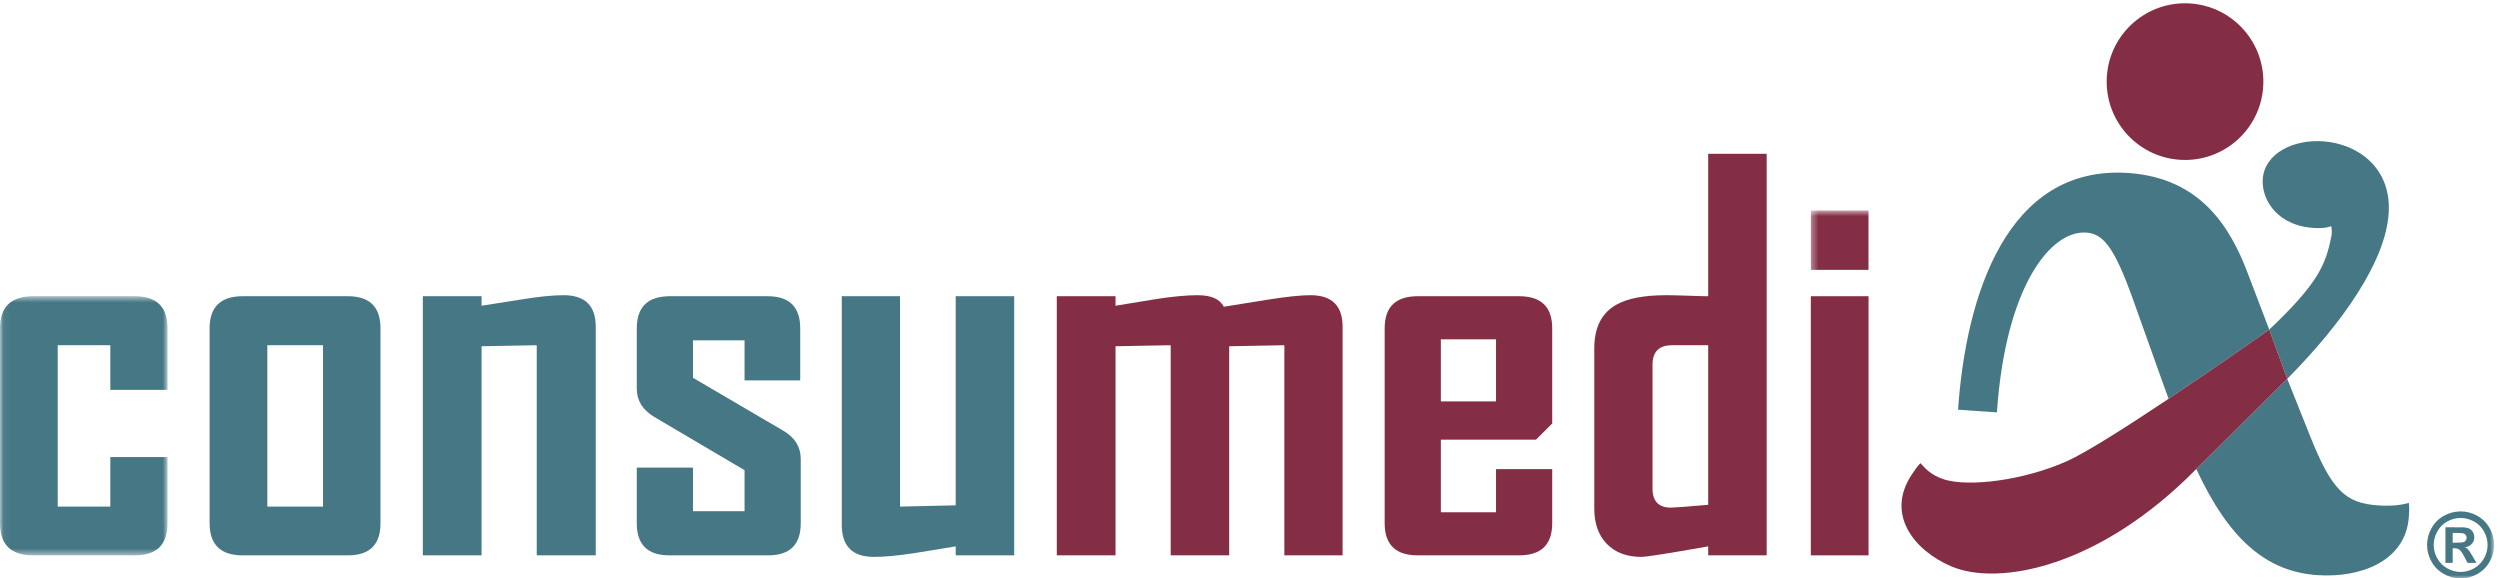
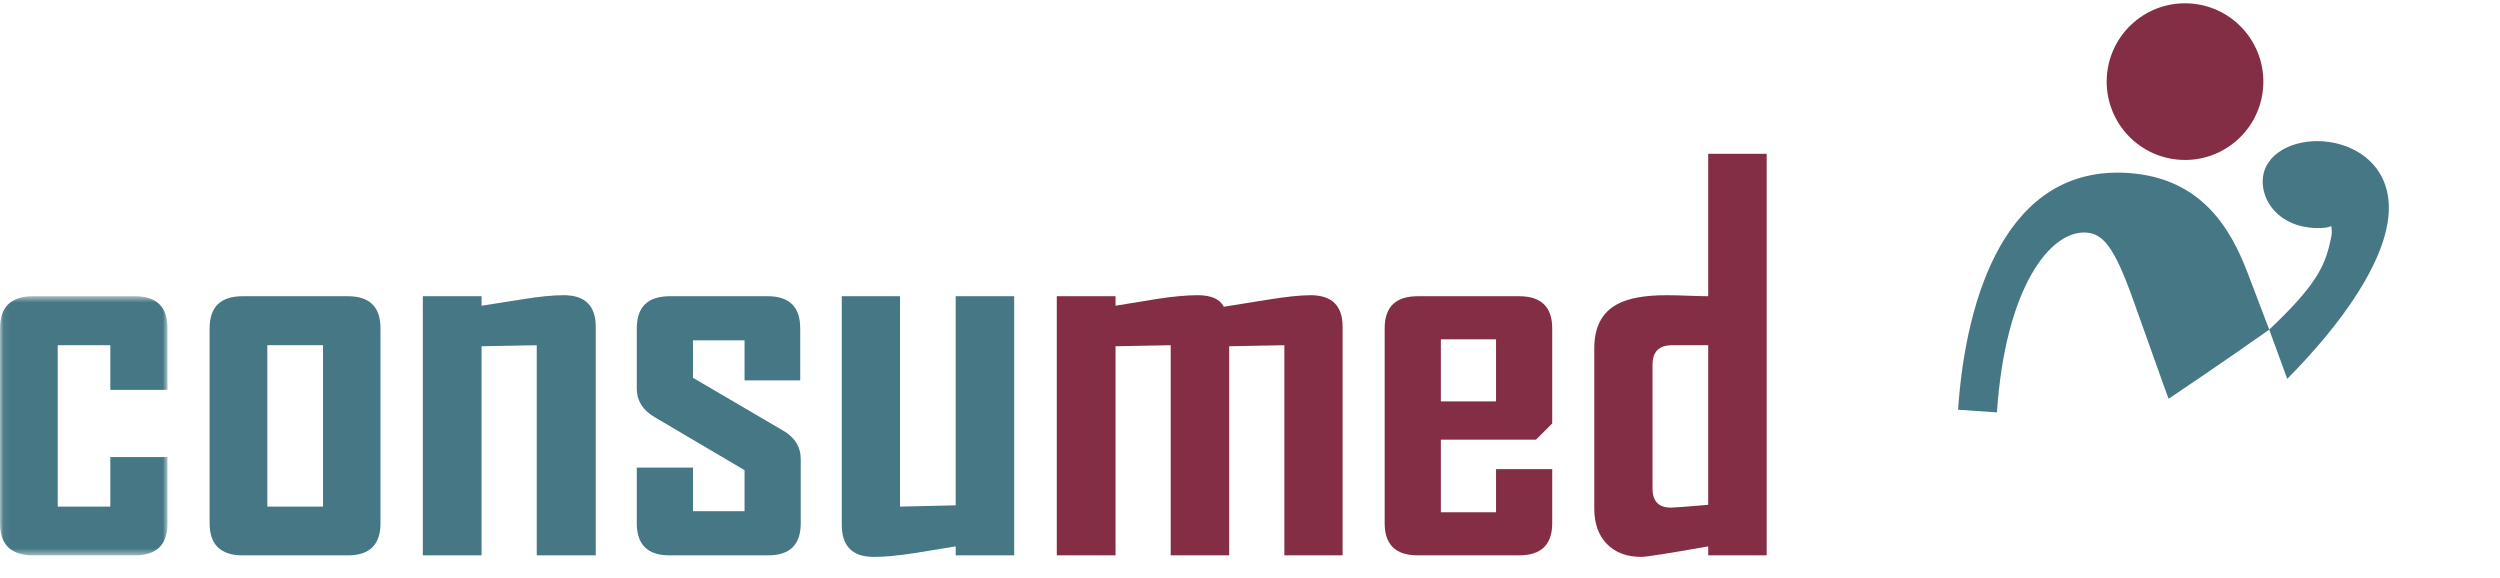
<svg xmlns="http://www.w3.org/2000/svg" xmlns:xlink="http://www.w3.org/1999/xlink" width="376px" height="87px" viewBox="0 0 376 87" version="1.1">
  <title>Consumedix vector cmyk</title>
  <defs>
    <polygon id="path-1" points="0.06 0.552 25.197 0.552 25.197 39.525 0.06 39.525" />
-     <polygon id="path-3" points="0.358 0.658 103.116 0.658 103.116 56 0.358 56" />
  </defs>
  <g id="Page-1" stroke="none" stroke-width="1" fill="none" fill-rule="evenodd">
    <g id="Homepage-1366px" transform="translate(-531, -1701)">
      <g id="Consumedix-vector-cmyk" transform="translate(531, 1701)">
        <g id="Group-3" transform="translate(0, 44)">
          <mask id="mask-2" fill="white">
            <use xlink:href="#path-1" />
          </mask>
          <g id="Clip-2" />
          <path d="M25.197,34.702 C25.197,37.918 23.563,39.525 20.297,39.525 L4.978,39.525 C1.66,39.525 0,37.918 0,34.702 L0,5.375 C0,2.16 1.66,0.552 4.978,0.552 L20.297,0.552 C23.563,0.552 25.197,2.16 25.197,5.375 L25.197,14.636 L16.593,14.636 L16.593,7.922 L8.682,7.922 L8.682,32.193 L16.593,32.193 L16.593,24.746 L25.197,24.746 L25.197,34.702" id="Fill-1" fill="#467784" mask="url(#mask-2)" />
        </g>
        <path d="M40.208,76.193 L48.582,76.193 L48.582,51.922 L40.208,51.922 L40.208,76.193 Z M57.225,78.702 C57.225,81.918 55.592,83.525 52.325,83.525 L36.504,83.525 C33.185,83.525 31.526,81.918 31.526,78.702 L31.526,49.375 C31.526,46.16 33.185,44.552 36.504,44.552 L52.325,44.552 C55.592,44.552 57.225,46.16 57.225,49.375 L57.225,78.702 L57.225,78.702 Z" id="Fill-4" fill="#467784" />
        <path d="M89.6,83.525 L80.725,83.525 L80.725,51.922 L72.428,52.076 L72.428,83.525 L63.592,83.525 L63.592,44.552 L72.428,44.552 L72.428,45.98 C74.487,45.646 76.532,45.323 78.564,45.015 C81.085,44.604 83.156,44.398 84.776,44.398 C87.992,44.398 89.6,45.98 89.6,49.144 L89.6,83.525" id="Fill-5" fill="#467784" />
        <path d="M120.431,78.702 C120.431,81.918 118.797,83.525 115.53,83.525 L100.674,83.525 C97.406,83.525 95.773,81.918 95.773,78.702 L95.773,70.328 L104.223,70.328 L104.223,76.888 L111.98,76.888 L111.98,70.714 L98.436,62.726 C96.661,61.672 95.773,60.256 95.773,58.482 L95.773,49.375 C95.773,46.16 97.433,44.552 100.751,44.552 L115.452,44.552 C118.719,44.552 120.353,46.16 120.353,49.375 L120.353,57.209 L111.98,57.209 L111.98,51.189 L104.223,51.189 L104.223,56.822 L117.729,64.733 C119.53,65.762 120.431,67.203 120.431,69.055 L120.431,78.702" id="Fill-6" fill="#467784" />
        <path d="M152.535,83.525 L143.737,83.525 L143.737,82.175 C141.705,82.51 139.66,82.845 137.602,83.178 C135.107,83.564 133.048,83.757 131.428,83.757 C128.212,83.757 126.604,82.149 126.604,78.934 L126.604,44.552 L135.364,44.552 L135.364,76.193 L143.737,76 L143.737,44.552 L152.535,44.552 L152.535,83.525" id="Fill-7" fill="#467784" />
        <path d="M201.927,83.525 L193.168,83.525 L193.168,51.922 L184.871,52.076 L184.871,83.525 L176.073,83.525 L176.073,51.922 L167.777,52.076 L167.777,83.525 L158.941,83.525 L158.941,44.552 L167.777,44.552 L167.777,45.98 C169.835,45.646 171.88,45.311 173.912,44.976 C176.407,44.59 178.479,44.398 180.125,44.398 C182.157,44.398 183.469,44.976 184.061,46.134 C186.222,45.8 188.383,45.453 190.544,45.092 C193.399,44.629 195.585,44.398 197.103,44.398 C200.318,44.398 201.927,45.98 201.927,49.144 L201.927,83.525" id="Fill-8" fill="#842E46" />
        <path d="M216.705,60.373 L225.003,60.373 L225.003,51.035 L216.705,51.035 L216.705,60.373 Z M233.453,78.702 C233.453,81.918 231.792,83.525 228.474,83.525 L213.233,83.525 C209.914,83.525 208.254,81.918 208.254,78.702 L208.254,49.375 C208.254,46.16 209.914,44.552 213.233,44.552 L228.474,44.552 C231.792,44.552 233.453,46.16 233.453,49.375 L233.453,63.691 L231.021,66.122 L216.705,66.122 L216.705,77.042 L225.003,77.042 L225.003,70.56 L233.453,70.56 L233.453,78.702 L233.453,78.702 Z" id="Fill-9" fill="#842E46" />
        <path d="M256.913,75.923 L256.913,51.922 L251.472,51.922 C249.516,51.922 248.54,52.9 248.54,54.855 L248.54,73.492 C248.54,75.397 249.465,76.348 251.318,76.348 C251.755,76.348 253.619,76.206 256.913,75.923 Z M265.71,83.525 L256.913,83.525 L256.913,82.175 C250.945,83.231 247.6,83.757 246.88,83.757 C244.668,83.757 242.931,83.108 241.671,81.808 C240.41,80.51 239.78,78.74 239.78,76.502 L239.78,52.385 C239.78,49.221 240.912,47.022 243.176,45.787 C244.822,44.861 247.318,44.398 250.661,44.398 C251.409,44.398 252.488,44.424 253.903,44.475 C255.317,44.527 256.322,44.552 256.913,44.552 L256.913,23.136 L265.71,23.136 L265.71,83.525 L265.71,83.525 Z" id="Fill-10" fill="#842E46" />
        <g id="Group-14" transform="translate(272, 0)" fill="#842E46">
-           <polygon id="Fill-11" points="0.348 83.525 9.03 83.525 9.03 44.552 0.348 44.552" />
          <path d="M55.826,24.031 C62.318,24.474 67.939,19.57 68.382,13.078 C68.825,6.587 63.921,0.965 57.429,0.522 C50.937,0.079 45.316,4.983 44.873,11.475 C44.43,17.966 49.334,23.588 55.826,24.031" id="Fill-13" />
        </g>
        <path d="M337.974,40.87 C335.479,34.4 331.11,26.77 320.118,26.02 C301.758,24.768 295.653,44.629 294.493,61.622 L300.336,62.021 C301.619,43.202 308.352,34.611 313.777,34.981 C316.283,35.152 317.967,37.101 320.783,44.969 L325.478,58.12 L326.16,59.975 C333.868,54.825 341.293,49.575 341.293,49.575 L337.974,40.87" id="Fill-15" fill="#467784" />
        <path d="M359.253,32.124 C359.728,25.167 354.52,21.604 349.374,21.253 C344.921,20.949 340.584,23.061 340.32,26.938 C340.102,30.131 342.654,34.188 348.511,34.303 C350.051,34.334 350.614,34.002 350.614,34.002 C350.712,34.582 350.742,34.985 350.633,35.547 C349.795,39.867 348.558,42.695 341.293,49.575 L344.001,56.979 C352.406,48.499 358.763,39.31 359.253,32.124" id="Fill-16" fill="#467784" />
        <g id="Group-22" transform="translate(272, 31)">
          <mask id="mask-4" fill="white">
            <use xlink:href="#path-3" />
          </mask>
          <g id="Clip-18" />
          <path d="M90.292,44.64 C89.297,44.915 87.882,45.162 85.656,45.01 C80.788,44.678 78.679,42.817 75.344,34.34 L72.001,25.979 L58.87,38.984 C58.688,39.174 58.504,39.353 58.322,39.539 C63.228,50.124 68.855,54.978 76.556,55.503 C82.816,55.93 89.827,53.545 90.294,46.703 C90.341,46.017 90.387,45.333 90.292,44.64" id="Fill-17" fill="#467784" mask="url(#mask-4)" />
-           <path d="M69.293,18.575 C69.293,18.575 61.868,23.825 54.16,28.975 C48.063,33.049 41.787,37.06 38.869,38.361 C32.264,41.305 24.103,42.236 20.488,41.132 C18.362,40.482 17.492,39.355 16.831,38.66 C16.312,39.198 15.916,39.794 15.52,40.392 C11.567,46.35 15.863,51.782 21.459,54.176 C28.564,57.215 43.738,54.368 58.322,39.539 C58.504,39.353 58.688,39.174 58.87,38.984 L72.001,25.979 L69.293,18.575" id="Fill-19" fill="#842E46" mask="url(#mask-4)" />
-           <polygon id="Fill-20" fill="#842E46" mask="url(#mask-4)" points="0.358 9.587 9.021 9.587 9.021 0.658 0.358 0.658" />
          <path d="M96.881,50.615 L97.323,50.615 C97.951,50.615 98.34,50.59 98.492,50.542 C98.643,50.494 98.762,50.409 98.85,50.289 C98.938,50.168 98.982,50.031 98.982,49.877 C98.982,49.728 98.939,49.595 98.853,49.479 C98.768,49.362 98.646,49.279 98.488,49.229 C98.329,49.178 97.942,49.153 97.323,49.153 L96.881,49.153 L96.881,50.615 Z M95.795,53.656 L95.795,48.304 L96.881,48.304 C97.9,48.304 98.47,48.308 98.593,48.317 C98.953,48.348 99.233,48.419 99.433,48.531 C99.632,48.643 99.799,48.814 99.933,49.045 C100.067,49.275 100.134,49.53 100.134,49.812 C100.134,50.198 100.007,50.528 99.755,50.802 C99.502,51.077 99.149,51.247 98.692,51.313 C98.854,51.374 98.98,51.441 99.068,51.513 C99.155,51.586 99.276,51.723 99.429,51.925 C99.469,51.978 99.601,52.194 99.825,52.576 L100.456,53.656 L99.114,53.656 L98.665,52.787 C98.363,52.204 98.113,51.836 97.915,51.684 C97.717,51.533 97.467,51.457 97.164,51.457 L96.881,51.457 L96.881,53.656 L95.795,53.656 Z M98.079,46.901 C97.386,46.901 96.721,47.075 96.084,47.422 C95.449,47.768 94.947,48.267 94.58,48.916 C94.214,49.565 94.031,50.246 94.031,50.957 C94.031,51.664 94.209,52.338 94.568,52.978 C94.925,53.619 95.424,54.119 96.065,54.479 C96.705,54.839 97.377,55.019 98.079,55.019 C98.786,55.019 99.459,54.839 100.098,54.479 C100.736,54.119 101.236,53.619 101.595,52.978 C101.955,52.338 102.135,51.664 102.135,50.957 C102.135,50.246 101.952,49.565 101.585,48.916 C101.219,48.267 100.716,47.768 100.077,47.422 C99.439,47.075 98.773,46.901 98.079,46.901 Z M98.074,45.914 C98.938,45.914 99.767,46.13 100.562,46.562 C101.356,46.995 101.981,47.615 102.435,48.422 C102.889,49.23 103.117,50.075 103.117,50.957 C103.117,51.835 102.893,52.672 102.448,53.468 C102.002,54.265 101.381,54.886 100.584,55.332 C99.788,55.777 98.951,56 98.074,56 C97.196,56 96.358,55.777 95.562,55.332 C94.765,54.886 94.144,54.265 93.699,53.468 C93.252,52.672 93.03,51.835 93.03,50.957 C93.03,50.075 93.257,49.23 93.711,48.422 C94.165,47.615 94.79,46.995 95.584,46.562 C96.379,46.13 97.208,45.914 98.074,45.914 L98.074,45.914 Z" id="Fill-21" fill="#467784" mask="url(#mask-4)" />
        </g>
      </g>
    </g>
  </g>
</svg>